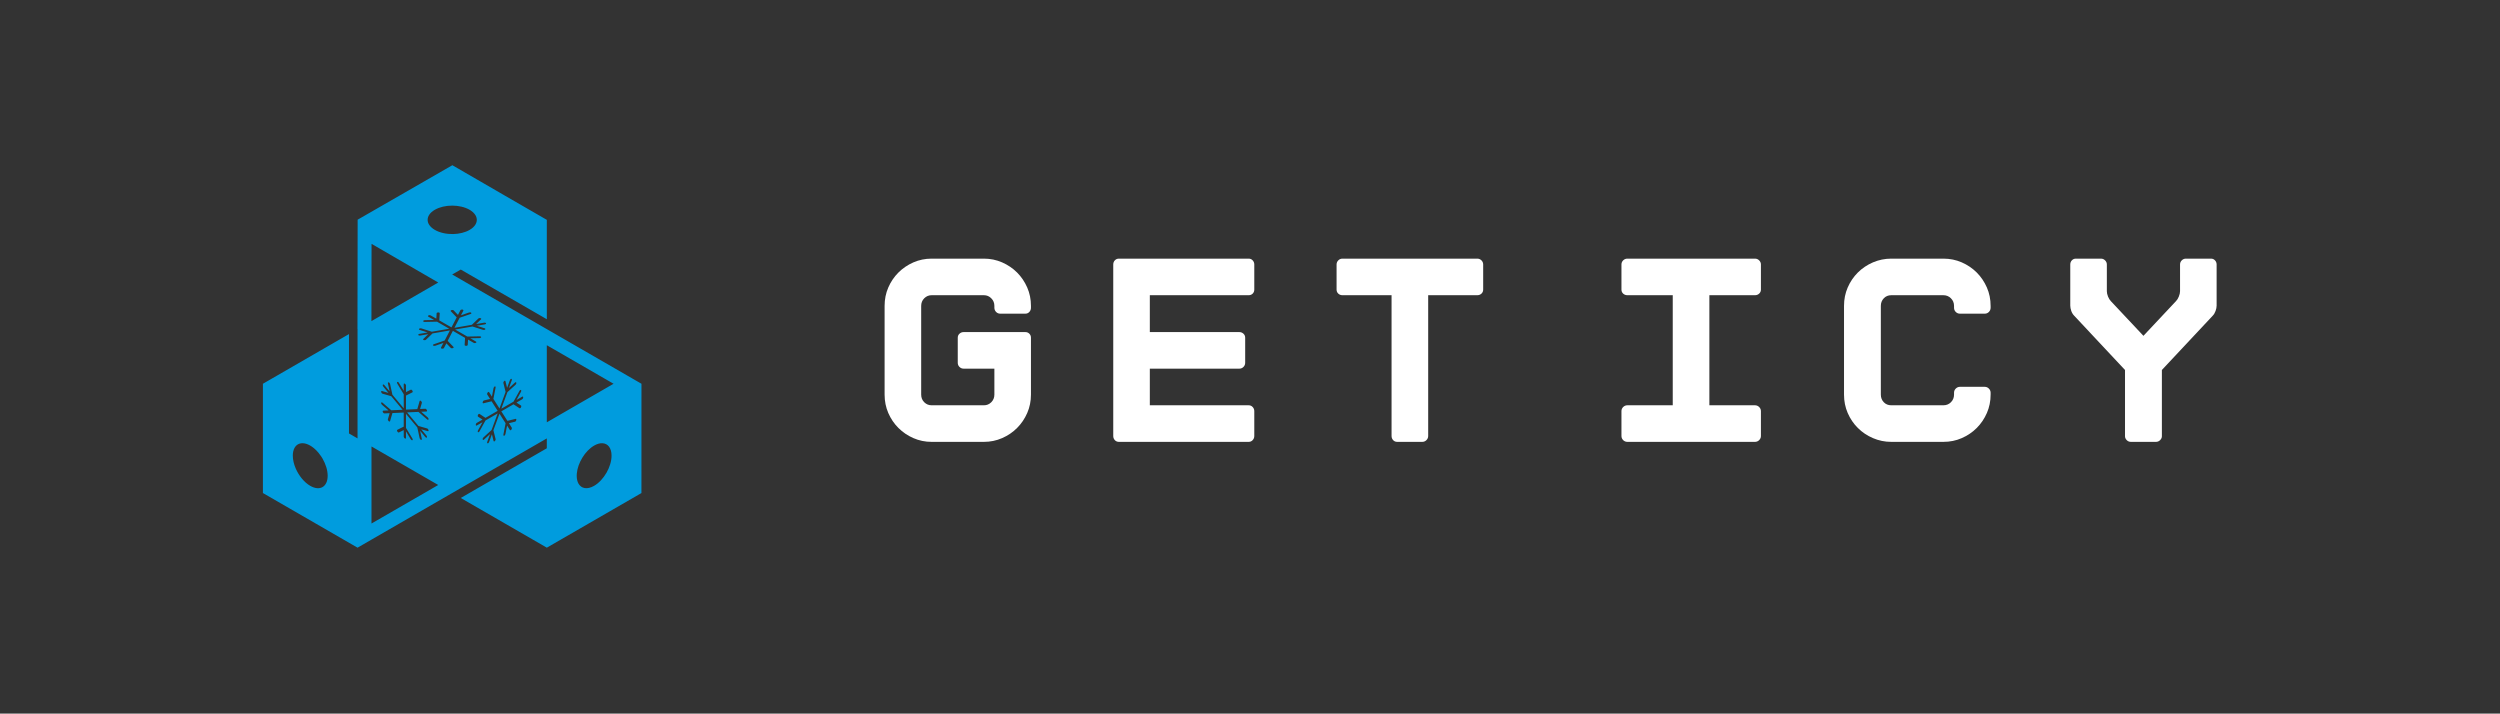
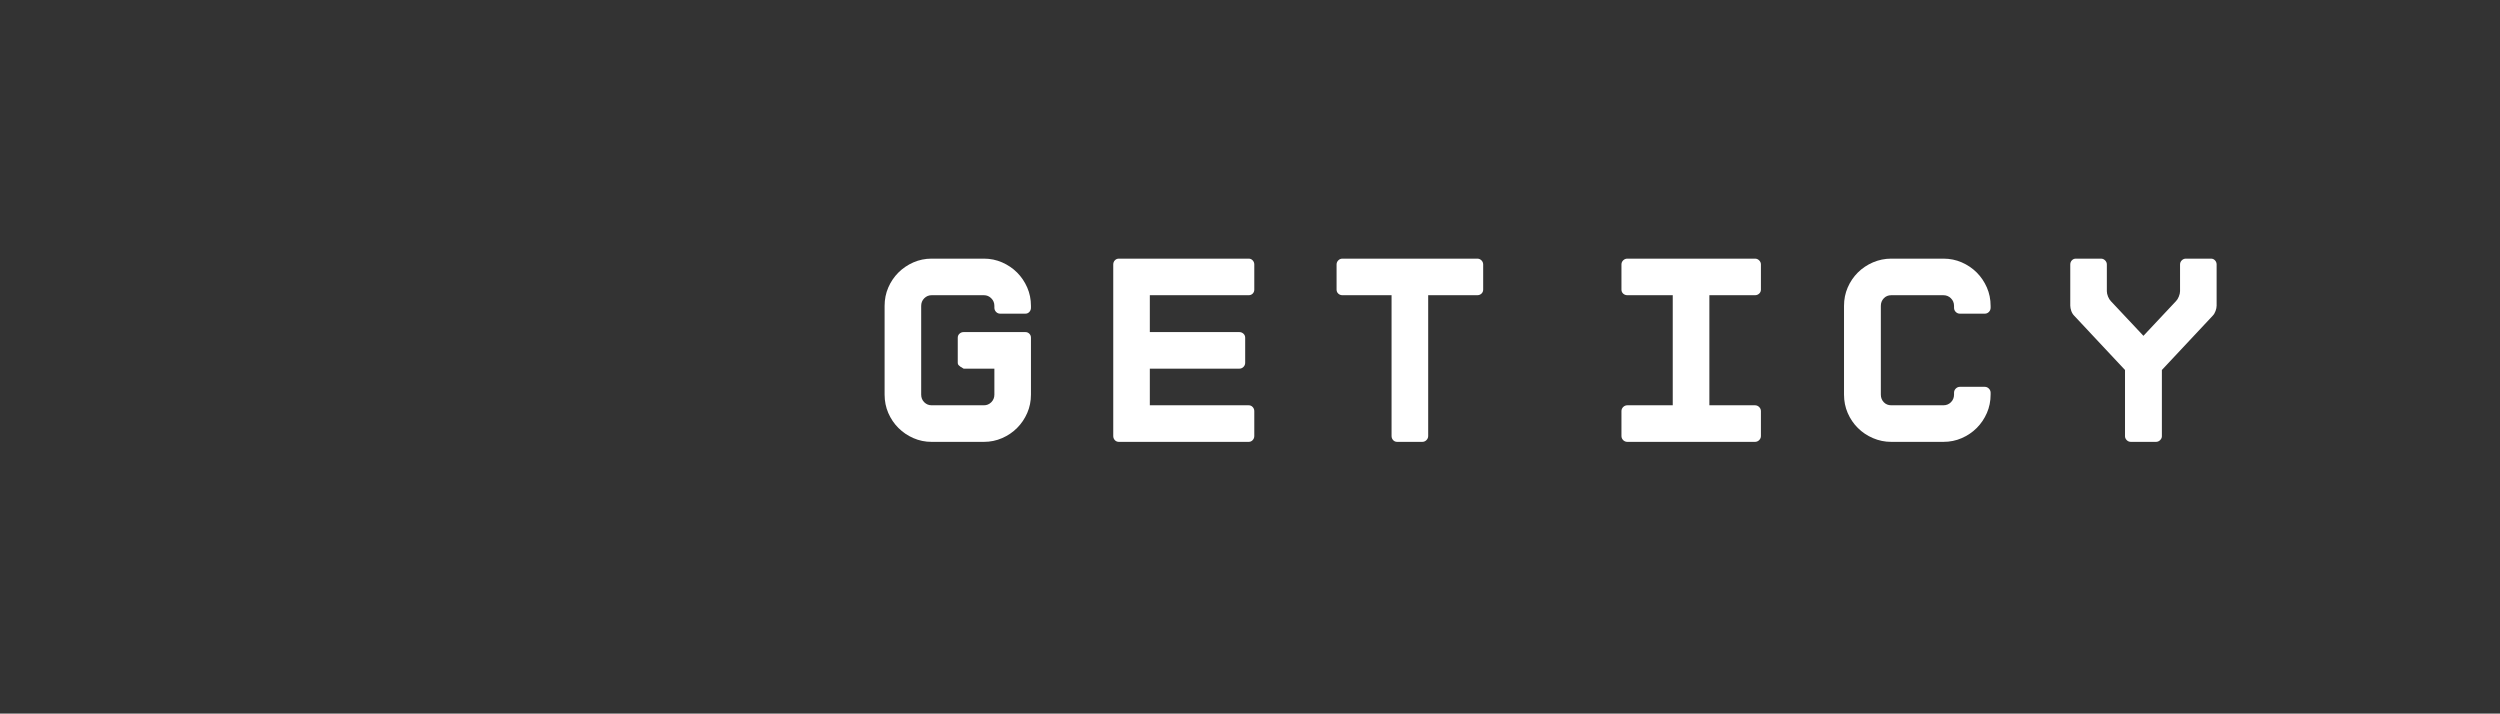
<svg xmlns="http://www.w3.org/2000/svg" width="1058" zoomAndPan="magnify" viewBox="0 0 793.5 226.5" height="302" preserveAspectRatio="xMidYMid meet" version="1.0">
  <rect x="0" y="0" width="793.5" height="226.5" fill="#333333" stroke="none" />
  <defs>
    <g />
  </defs>
-   <path fill="#009cde" d="M 143.578 52.438 L 143.547 52.457 L 143.52 52.438 L 143.52 52.473 L 113.516 69.73 L 113.508 74.84 L 113.461 104.414 L 113.516 104.445 L 113.484 104.465 L 113.484 139.145 L 110.766 137.578 L 110.766 106.035 L 83.449 121.805 L 83.445 121.805 L 83.445 121.809 L 83.449 121.809 L 83.449 156.488 L 113.484 173.832 L 117.91 171.277 L 143.523 156.488 L 150.75 152.316 L 153.535 150.711 L 173.559 139.148 L 173.559 142.285 L 146.242 158.059 L 173.559 173.828 L 173.559 173.832 L 203.594 156.492 L 203.598 121.805 L 199.172 119.25 L 173.559 104.465 L 143.523 87.125 L 173.562 104.461 L 143.523 87.121 L 146.246 85.555 L 173.562 101.324 L 173.559 69.848 L 173.59 69.828 L 173.559 69.809 L 173.559 69.777 L 173.555 69.777 L 159.945 61.918 Z M 143.52 65.262 C 145.523 65.262 147.523 65.703 149.051 66.586 C 149.168 66.652 149.277 66.723 149.383 66.793 C 149.426 66.82 149.469 66.848 149.508 66.875 C 151.328 68.121 151.793 69.805 150.906 71.273 C 150.527 71.895 149.91 72.477 149.051 72.973 C 147.609 73.805 145.742 74.242 143.852 74.289 C 141.75 74.332 139.621 73.895 138.016 72.965 C 134.965 71.195 134.969 68.336 138.027 66.578 C 139.547 65.703 141.531 65.266 143.52 65.262 Z M 117.93 77.402 L 139.102 89.672 L 117.891 101.922 Z M 146.547 98.254 C 146.609 98.246 146.68 98.246 146.742 98.254 C 147.004 98.289 147.148 98.441 147.07 98.598 L 146.301 100.078 L 148.895 99.18 C 149.016 99.137 149.148 99.125 149.27 99.141 C 149.391 99.16 149.496 99.203 149.562 99.27 C 149.691 99.402 149.598 99.578 149.359 99.664 L 145.895 100.859 L 144.242 104.047 L 149.762 103.094 L 151.836 101.094 C 151.98 100.953 152.285 100.902 152.516 100.977 C 152.633 101.012 152.707 101.074 152.734 101.145 C 152.766 101.211 152.746 101.289 152.672 101.359 L 151.117 102.855 L 153.684 102.414 C 153.949 102.367 154.211 102.453 154.273 102.602 C 154.336 102.754 154.172 102.91 153.906 102.957 L 151.34 103.402 L 153.832 104.199 C 153.945 104.234 154.023 104.297 154.051 104.367 C 154.078 104.438 154.062 104.512 153.988 104.582 C 153.844 104.723 153.543 104.773 153.309 104.699 L 149.98 103.637 L 144.461 104.59 L 148.328 106.824 L 152.25 106.746 C 152.523 106.738 152.734 106.863 152.723 107.02 C 152.719 107.098 152.66 107.168 152.57 107.223 C 152.477 107.277 152.352 107.309 152.215 107.312 L 149.277 107.371 L 151.074 108.41 C 151.262 108.516 151.25 108.695 151.051 108.812 C 150.852 108.926 150.543 108.934 150.355 108.824 L 148.559 107.785 L 148.457 109.48 C 148.453 109.562 148.395 109.633 148.301 109.688 C 148.211 109.738 148.086 109.773 147.949 109.777 C 147.676 109.781 147.465 109.66 147.473 109.5 L 147.609 107.238 L 143.742 105.008 L 142.09 108.191 L 143.934 110.113 C 144.062 110.25 143.969 110.422 143.73 110.508 C 143.609 110.547 143.473 110.559 143.352 110.543 C 143.234 110.527 143.129 110.48 143.062 110.414 L 141.684 108.977 L 140.914 110.457 C 140.836 110.613 140.559 110.707 140.301 110.672 C 140.039 110.637 139.895 110.484 139.973 110.328 L 140.742 108.848 L 138.148 109.746 C 138.027 109.789 137.891 109.801 137.773 109.785 C 137.652 109.766 137.543 109.723 137.48 109.656 C 137.352 109.523 137.441 109.348 137.684 109.266 L 141.148 108.066 L 142.801 104.879 L 137.281 105.832 L 135.203 107.832 C 135.059 107.973 134.758 108.023 134.527 107.953 C 134.41 107.914 134.336 107.852 134.305 107.781 C 134.277 107.715 134.297 107.637 134.371 107.566 L 135.926 106.066 L 133.359 106.512 C 133.094 106.559 132.832 106.473 132.77 106.324 C 132.707 106.172 132.871 106.016 133.137 105.969 L 135.703 105.523 L 133.211 104.727 C 133.094 104.691 133.02 104.629 132.992 104.559 C 132.961 104.492 132.98 104.414 133.055 104.344 C 133.199 104.203 133.5 104.152 133.73 104.227 L 137.059 105.289 L 142.578 104.336 L 138.715 102.105 L 134.793 102.184 C 134.52 102.188 134.309 102.062 134.316 101.906 C 134.32 101.887 134.324 101.867 134.332 101.848 C 134.355 101.793 134.406 101.742 134.477 101.703 C 134.566 101.648 134.691 101.617 134.828 101.613 L 137.762 101.555 L 135.969 100.52 C 135.781 100.41 135.793 100.23 135.992 100.117 C 136.191 100 136.5 99.996 136.688 100.102 L 138.484 101.141 L 138.586 99.441 C 138.59 99.363 138.648 99.293 138.742 99.238 C 138.832 99.188 138.957 99.152 139.094 99.148 C 139.367 99.145 139.578 99.266 139.57 99.426 L 139.434 101.688 L 143.301 103.918 L 144.953 100.734 L 143.109 98.812 C 142.98 98.68 143.074 98.504 143.312 98.422 C 143.434 98.379 143.566 98.367 143.688 98.383 C 143.809 98.398 143.914 98.445 143.98 98.512 L 145.359 99.949 L 146.129 98.469 C 146.188 98.355 146.355 98.27 146.547 98.25 Z M 173.559 109.574 L 194.746 121.805 L 173.559 134.039 Z M 162.305 120.234 C 162.465 120.254 162.52 120.477 162.43 120.73 L 161.531 123.176 L 163.465 121.414 C 163.555 121.332 163.648 121.297 163.723 121.309 C 163.797 121.32 163.855 121.375 163.879 121.473 C 163.926 121.664 163.82 121.953 163.641 122.117 L 161.055 124.465 L 159.121 129.723 L 162.988 127.492 L 164.879 124.059 C 165.012 123.82 165.223 123.695 165.355 123.785 C 165.371 123.793 165.387 123.809 165.398 123.824 C 165.434 123.871 165.453 123.941 165.453 124.02 C 165.453 124.129 165.422 124.25 165.355 124.371 L 163.938 126.941 L 165.734 125.906 C 165.918 125.797 166.07 125.902 166.07 126.129 C 166.07 126.359 165.918 126.633 165.734 126.738 L 163.938 127.773 L 165.355 128.711 C 165.422 128.754 165.453 128.84 165.453 128.949 C 165.453 129.055 165.422 129.18 165.355 129.301 C 165.223 129.539 165.012 129.66 164.879 129.574 L 162.988 128.324 L 159.121 130.555 L 161.055 133.582 L 163.641 132.945 C 163.82 132.902 163.926 133.066 163.879 133.316 C 163.852 133.441 163.797 133.566 163.723 133.66 C 163.648 133.758 163.555 133.828 163.465 133.848 L 161.531 134.324 L 162.43 135.73 C 162.496 135.84 162.484 136.027 162.406 136.203 C 162.379 136.262 162.344 136.316 162.305 136.371 C 162.145 136.578 161.938 136.629 161.844 136.484 L 160.949 135.078 L 160.43 137.773 C 160.406 137.898 160.348 138.02 160.273 138.117 C 160.199 138.211 160.105 138.281 160.016 138.305 C 159.836 138.348 159.73 138.184 159.777 137.93 L 160.473 134.332 L 158.539 131.309 L 156.605 136.562 L 157.301 139.363 C 157.348 139.559 157.242 139.848 157.062 140.008 C 156.973 140.09 156.883 140.125 156.809 140.117 C 156.734 140.105 156.676 140.051 156.652 139.953 L 156.133 137.855 L 155.234 140.301 C 155.141 140.555 154.938 140.738 154.773 140.719 C 154.613 140.695 154.559 140.477 154.652 140.223 L 155.551 137.777 L 153.613 139.539 C 153.523 139.617 153.434 139.656 153.359 139.645 C 153.285 139.633 153.227 139.578 153.203 139.48 C 153.152 139.285 153.258 139 153.438 138.836 L 156.027 136.484 L 157.957 131.227 L 154.094 133.461 L 152.199 136.895 C 152.07 137.133 151.855 137.254 151.723 137.168 C 151.66 137.125 151.625 137.039 151.625 136.934 C 151.625 136.824 151.66 136.699 151.727 136.582 L 153.141 134.008 L 151.344 135.047 C 151.16 135.152 151.008 135.051 151.008 134.824 C 151.008 134.594 151.16 134.32 151.344 134.215 L 153.145 133.176 L 151.723 132.242 C 151.66 132.199 151.625 132.109 151.629 132.004 C 151.629 131.898 151.66 131.773 151.727 131.652 C 151.855 131.414 152.066 131.293 152.199 131.379 L 154.094 132.629 L 157.957 130.395 L 156.023 127.371 L 153.438 128.008 C 153.258 128.051 153.152 127.887 153.203 127.637 C 153.227 127.508 153.285 127.387 153.359 127.289 C 153.434 127.195 153.523 127.125 153.613 127.102 L 155.551 126.629 L 154.652 125.223 C 154.559 125.074 154.613 124.789 154.773 124.582 C 154.938 124.371 155.141 124.324 155.234 124.469 L 156.133 125.875 L 156.652 123.18 C 156.676 123.055 156.734 122.934 156.809 122.836 C 156.883 122.742 156.973 122.672 157.062 122.648 C 157.242 122.605 157.348 122.77 157.301 123.02 L 156.605 126.617 L 158.539 129.645 L 160.473 124.387 L 159.777 121.59 C 159.73 121.395 159.836 121.105 160.016 120.941 C 160.105 120.859 160.199 120.824 160.273 120.836 C 160.348 120.848 160.406 120.902 160.43 121 L 160.949 123.094 L 161.844 120.652 C 161.938 120.398 162.145 120.211 162.305 120.234 Z M 126.234 121.211 C 126.277 121.219 126.32 121.234 126.367 121.262 C 126.461 121.312 126.555 121.406 126.625 121.523 L 128.145 124.035 L 128.141 121.961 C 128.141 121.746 128.305 121.668 128.504 121.781 C 128.703 121.895 128.863 122.16 128.863 122.375 L 128.863 124.453 L 130.383 123.691 C 130.453 123.656 130.543 123.672 130.637 123.727 C 130.727 123.777 130.82 123.871 130.891 123.988 C 131.031 124.219 131.031 124.465 130.891 124.535 L 128.863 125.551 L 128.863 130.012 L 132.449 129.852 L 133.191 127.293 C 133.242 127.117 133.441 127.105 133.633 127.273 C 133.73 127.359 133.805 127.469 133.852 127.582 C 133.898 127.695 133.914 127.809 133.887 127.898 L 133.332 129.812 L 134.996 129.738 C 135.172 129.73 135.391 129.922 135.492 130.164 C 135.59 130.406 135.531 130.609 135.359 130.617 L 133.691 130.691 L 135.766 132.488 C 135.863 132.574 135.938 132.684 135.984 132.797 C 136.031 132.906 136.047 133.023 136.02 133.109 C 135.969 133.289 135.773 133.297 135.578 133.133 L 132.809 130.734 L 129.223 130.895 L 132.809 135.195 L 135.582 135.996 C 135.773 136.051 135.969 136.285 136.02 136.523 C 136.047 136.645 136.031 136.738 135.984 136.801 C 135.938 136.859 135.859 136.883 135.766 136.852 L 133.691 136.254 L 135.359 138.254 C 135.531 138.461 135.59 138.73 135.488 138.859 C 135.391 138.988 135.172 138.926 134.996 138.719 L 133.332 136.719 L 133.887 139.273 C 133.91 139.395 133.898 139.492 133.852 139.551 C 133.805 139.609 133.727 139.633 133.633 139.605 C 133.438 139.547 133.242 139.312 133.191 139.074 L 132.449 135.66 L 128.863 131.359 L 128.863 135.82 L 130.891 139.18 C 131.031 139.41 131.031 139.656 130.891 139.727 C 130.871 139.734 130.855 139.742 130.836 139.746 L 130.832 139.742 C 130.773 139.75 130.703 139.734 130.637 139.691 C 130.543 139.641 130.453 139.551 130.379 139.434 L 128.863 136.918 L 128.863 138.992 C 128.863 139.207 128.703 139.289 128.5 139.176 C 128.301 139.059 128.145 138.793 128.145 138.578 L 128.141 136.504 L 126.621 137.262 C 126.551 137.297 126.461 137.285 126.367 137.23 C 126.277 137.176 126.184 137.086 126.113 136.969 C 125.973 136.734 125.973 136.492 126.113 136.422 L 128.141 135.406 L 128.141 130.945 L 124.555 131.105 L 123.812 133.66 C 123.762 133.84 123.566 133.848 123.371 133.684 C 123.277 133.598 123.199 133.488 123.152 133.375 C 123.105 133.262 123.09 133.148 123.117 133.059 L 123.676 131.145 L 122.008 131.219 C 121.879 131.227 121.723 131.121 121.609 130.965 C 121.574 130.914 121.539 130.855 121.516 130.793 C 121.414 130.551 121.473 130.348 121.648 130.34 L 123.312 130.266 L 121.238 128.469 C 121.145 128.387 121.066 128.273 121.02 128.16 C 120.973 128.047 120.957 127.934 120.984 127.848 C 121.035 127.668 121.234 127.66 121.426 127.824 L 124.195 130.223 L 127.781 130.062 L 124.195 125.762 L 121.426 124.961 C 121.234 124.906 121.035 124.672 120.984 124.434 C 120.961 124.312 120.973 124.219 121.02 124.16 C 121.066 124.098 121.141 124.078 121.238 124.105 L 123.312 124.703 L 121.648 122.703 C 121.473 122.496 121.414 122.227 121.516 122.098 C 121.613 121.969 121.832 122.031 122.008 122.238 L 123.676 124.238 L 123.117 121.684 C 123.094 121.562 123.109 121.465 123.152 121.406 C 123.199 121.348 123.277 121.324 123.371 121.355 C 123.566 121.41 123.762 121.645 123.812 121.883 L 124.555 125.297 L 128.145 129.598 L 128.145 125.137 L 126.113 121.781 C 125.973 121.547 125.973 121.301 126.113 121.23 C 126.148 121.211 126.191 121.207 126.234 121.215 Z M 96.07 140.676 C 96.793 140.691 97.605 140.934 98.465 141.43 C 98.848 141.652 99.219 141.91 99.582 142.203 C 100.121 142.645 100.633 143.16 101.102 143.723 C 101.418 144.102 101.711 144.504 101.984 144.922 C 102.121 145.129 102.25 145.344 102.375 145.559 L 102.379 145.559 C 103.379 147.293 104 149.246 104 151.012 C 104 154.539 101.523 155.969 98.465 154.203 C 96.559 153.102 94.875 151.016 93.879 148.742 C 93.582 148.059 93.344 147.359 93.184 146.668 C 93.023 145.973 92.934 145.285 92.934 144.625 C 92.934 143.676 93.117 142.875 93.438 142.25 C 93.469 142.188 93.504 142.133 93.539 142.078 C 93.562 142.035 93.586 141.992 93.613 141.953 C 93.918 141.48 94.32 141.133 94.797 140.918 C 94.895 140.879 94.992 140.84 95.09 140.809 C 95.395 140.715 95.723 140.668 96.07 140.676 Z M 191.215 140.68 C 192.938 140.766 194.109 142.199 194.109 144.625 C 194.109 146.387 193.488 148.34 192.492 150.07 L 192.488 150.07 C 191.488 151.805 190.105 153.316 188.578 154.199 C 186.383 155.469 184.484 155.086 183.59 153.461 C 183.242 152.824 183.047 152 183.047 151.012 L 183.047 151.008 C 183.047 150.789 183.055 150.566 183.074 150.344 C 183.355 146.957 185.715 143.086 188.578 141.43 C 189.531 140.879 190.43 140.641 191.215 140.68 Z M 117.91 141.703 L 139.098 153.934 L 117.91 166.164 Z M 117.91 141.703 " fill-opacity="1" fill-rule="evenodd" />
  <g fill="#ffffff" fill-opacity="1">
    <g transform="translate(507.196, 140.247)">
      <g>
        <path d="M 51.719 -48.328 C 51.719 -47.816 51.531 -47.391 51.156 -47.047 C 50.789 -46.711 50.352 -46.547 49.844 -46.547 L 35.359 -46.547 L 35.359 -11.609 L 49.844 -11.609 C 50.352 -11.609 50.789 -11.426 51.156 -11.062 C 51.531 -10.695 51.719 -10.258 51.719 -9.75 L 51.719 -1.859 C 51.719 -1.359 51.531 -0.922 51.156 -0.547 C 50.789 -0.18 50.352 0 49.844 0 L 9.328 0 C 8.816 0 8.375 -0.18 8 -0.547 C 7.633 -0.922 7.453 -1.359 7.453 -1.859 L 7.453 -9.75 C 7.453 -10.258 7.633 -10.695 8 -11.062 C 8.375 -11.426 8.816 -11.609 9.328 -11.609 L 23.734 -11.609 L 23.734 -46.547 L 9.328 -46.547 C 8.816 -46.547 8.375 -46.711 8 -47.047 C 7.633 -47.391 7.453 -47.816 7.453 -48.328 L 7.453 -56.297 C 7.453 -56.805 7.633 -57.242 8 -57.609 C 8.375 -57.973 8.816 -58.156 9.328 -58.156 L 49.844 -58.156 C 50.352 -58.156 50.789 -57.973 51.156 -57.609 C 51.531 -57.242 51.719 -56.805 51.719 -56.297 Z M 51.719 -48.328 " />
      </g>
    </g>
  </g>
  <g fill="#ffffff" fill-opacity="1">
    <g transform="translate(579.009, 140.247)">
      <g>
        <path d="M 43.062 -40.688 C 42.562 -40.688 42.125 -40.867 41.75 -41.234 C 41.383 -41.609 41.203 -42.051 41.203 -42.562 L 41.203 -43.156 C 41.203 -44.113 40.875 -44.914 40.219 -45.562 C 39.57 -46.219 38.77 -46.547 37.812 -46.547 L 21.281 -46.547 C 20.32 -46.547 19.531 -46.219 18.906 -45.562 C 18.281 -44.914 17.969 -44.113 17.969 -43.156 L 17.969 -15 C 17.969 -14.039 18.281 -13.234 18.906 -12.578 C 19.531 -11.93 20.32 -11.609 21.281 -11.609 L 37.812 -11.609 C 38.77 -11.609 39.57 -11.93 40.219 -12.578 C 40.875 -13.234 41.203 -14.039 41.203 -15 L 41.203 -15.594 C 41.203 -16.102 41.383 -16.539 41.75 -16.906 C 42.125 -17.281 42.562 -17.469 43.062 -17.469 L 50.953 -17.469 C 51.461 -17.469 51.898 -17.281 52.266 -16.906 C 52.629 -16.539 52.812 -16.102 52.812 -15.594 L 52.812 -15 C 52.812 -12.914 52.414 -10.969 51.625 -9.156 C 50.832 -7.344 49.758 -5.758 48.406 -4.406 C 47.051 -3.051 45.469 -1.977 43.656 -1.188 C 41.852 -0.395 39.906 0 37.812 0 L 21.281 0 C 19.25 0 17.312 -0.395 15.469 -1.188 C 13.633 -1.977 12.035 -3.051 10.672 -4.406 C 9.316 -5.758 8.242 -7.344 7.453 -9.156 C 6.672 -10.969 6.281 -12.914 6.281 -15 L 6.281 -43.156 C 6.281 -45.25 6.672 -47.195 7.453 -49 C 8.242 -50.812 9.316 -52.395 10.672 -53.75 C 12.035 -55.102 13.633 -56.176 15.469 -56.969 C 17.312 -57.758 19.25 -58.156 21.281 -58.156 L 37.812 -58.156 C 39.906 -58.156 41.852 -57.758 43.656 -56.969 C 45.469 -56.176 47.051 -55.102 48.406 -53.75 C 49.758 -52.395 50.832 -50.812 51.625 -49 C 52.414 -47.195 52.812 -45.25 52.812 -43.156 L 52.812 -42.562 C 52.812 -42.051 52.629 -41.609 52.266 -41.234 C 51.898 -40.867 51.461 -40.688 50.953 -40.688 Z M 43.062 -40.688 " />
      </g>
    </g>
  </g>
  <g fill="#ffffff" fill-opacity="1">
    <g transform="translate(650.822, 140.247)">
      <g>
        <path d="M 50.953 -58.156 C 51.461 -58.156 51.883 -57.973 52.219 -57.609 C 52.562 -57.242 52.734 -56.805 52.734 -56.297 L 52.734 -43.234 C 52.734 -42.723 52.617 -42.156 52.391 -41.531 C 52.172 -40.914 51.863 -40.41 51.469 -40.016 L 35.359 -22.812 L 35.359 -1.781 C 35.359 -1.332 35.172 -0.922 34.797 -0.547 C 34.43 -0.18 33.992 0 33.484 0 L 25.516 0 C 25.004 0 24.566 -0.18 24.203 -0.547 C 23.836 -0.922 23.656 -1.332 23.656 -1.781 L 23.656 -22.812 L 7.547 -40.016 C 7.148 -40.41 6.836 -40.914 6.609 -41.531 C 6.391 -42.156 6.281 -42.723 6.281 -43.234 L 6.281 -56.297 C 6.281 -56.805 6.445 -57.242 6.781 -57.609 C 7.125 -57.973 7.547 -58.156 8.047 -58.156 L 16.031 -58.156 C 16.531 -58.156 16.961 -57.973 17.328 -57.609 C 17.703 -57.242 17.891 -56.805 17.891 -56.297 L 17.891 -47.812 C 17.891 -47.301 18.016 -46.734 18.266 -46.109 C 18.523 -45.492 18.82 -45.016 19.156 -44.672 L 29.5 -33.656 L 39.844 -44.672 C 40.188 -45.016 40.484 -45.492 40.734 -46.109 C 40.992 -46.734 41.125 -47.301 41.125 -47.812 L 41.125 -56.297 C 41.125 -56.805 41.305 -57.242 41.672 -57.609 C 42.035 -57.973 42.473 -58.156 42.984 -58.156 Z M 50.953 -58.156 " />
      </g>
    </g>
  </g>
  <g fill="#ffffff" fill-opacity="1">
    <g transform="translate(274.492, 140.247)">
      <g>
-         <path d="M 41.125 -43.156 C 41.125 -44.113 40.797 -44.914 40.141 -45.562 C 39.492 -46.219 38.719 -46.547 37.812 -46.547 L 21.188 -46.547 C 20.289 -46.547 19.516 -46.219 18.859 -45.562 C 18.211 -44.914 17.891 -44.113 17.891 -43.156 L 17.891 -15 C 17.891 -14.039 18.211 -13.234 18.859 -12.578 C 19.516 -11.93 20.289 -11.609 21.188 -11.609 L 37.812 -11.609 C 38.719 -11.609 39.492 -11.93 40.141 -12.578 C 40.797 -13.234 41.125 -14.039 41.125 -15 L 41.125 -23.234 L 31.375 -23.234 C 30.863 -23.234 30.422 -23.414 30.047 -23.781 C 29.68 -24.145 29.5 -24.582 29.5 -25.094 L 29.5 -33.062 C 29.5 -33.57 29.68 -33.992 30.047 -34.328 C 30.422 -34.672 30.863 -34.844 31.375 -34.844 L 50.953 -34.844 C 51.461 -34.844 51.883 -34.672 52.219 -34.328 C 52.562 -33.992 52.734 -33.57 52.734 -33.062 L 52.734 -15 C 52.734 -12.914 52.336 -10.969 51.547 -9.156 C 50.754 -7.344 49.68 -5.758 48.328 -4.406 C 46.973 -3.051 45.391 -1.977 43.578 -1.188 C 41.766 -0.395 39.844 0 37.812 0 L 21.188 0 C 19.156 0 17.234 -0.395 15.422 -1.188 C 13.617 -1.977 12.035 -3.051 10.672 -4.406 C 9.316 -5.758 8.242 -7.344 7.453 -9.156 C 6.672 -10.969 6.281 -12.914 6.281 -15 L 6.281 -43.156 C 6.281 -45.25 6.672 -47.195 7.453 -49 C 8.242 -50.812 9.316 -52.395 10.672 -53.75 C 12.035 -55.102 13.617 -56.176 15.422 -56.969 C 17.234 -57.758 19.156 -58.156 21.188 -58.156 L 37.812 -58.156 C 39.844 -58.156 41.766 -57.758 43.578 -56.969 C 45.391 -56.176 46.973 -55.102 48.328 -53.75 C 49.68 -52.395 50.754 -50.812 51.547 -49 C 52.336 -47.195 52.734 -45.25 52.734 -43.156 L 52.734 -42.562 C 52.734 -42.051 52.562 -41.609 52.219 -41.234 C 51.883 -40.867 51.461 -40.688 50.953 -40.688 L 42.984 -40.688 C 42.473 -40.688 42.035 -40.867 41.672 -41.234 C 41.305 -41.609 41.125 -42.051 41.125 -42.562 Z M 41.125 -43.156 " />
+         <path d="M 41.125 -43.156 C 41.125 -44.113 40.797 -44.914 40.141 -45.562 C 39.492 -46.219 38.719 -46.547 37.812 -46.547 L 21.188 -46.547 C 20.289 -46.547 19.516 -46.219 18.859 -45.562 C 18.211 -44.914 17.891 -44.113 17.891 -43.156 L 17.891 -15 C 17.891 -14.039 18.211 -13.234 18.859 -12.578 C 19.516 -11.93 20.289 -11.609 21.188 -11.609 L 37.812 -11.609 C 38.719 -11.609 39.492 -11.93 40.141 -12.578 C 40.797 -13.234 41.125 -14.039 41.125 -15 L 41.125 -23.234 L 31.375 -23.234 C 29.68 -24.145 29.5 -24.582 29.5 -25.094 L 29.5 -33.062 C 29.5 -33.57 29.68 -33.992 30.047 -34.328 C 30.422 -34.672 30.863 -34.844 31.375 -34.844 L 50.953 -34.844 C 51.461 -34.844 51.883 -34.672 52.219 -34.328 C 52.562 -33.992 52.734 -33.57 52.734 -33.062 L 52.734 -15 C 52.734 -12.914 52.336 -10.969 51.547 -9.156 C 50.754 -7.344 49.68 -5.758 48.328 -4.406 C 46.973 -3.051 45.391 -1.977 43.578 -1.188 C 41.766 -0.395 39.844 0 37.812 0 L 21.188 0 C 19.156 0 17.234 -0.395 15.422 -1.188 C 13.617 -1.977 12.035 -3.051 10.672 -4.406 C 9.316 -5.758 8.242 -7.344 7.453 -9.156 C 6.672 -10.969 6.281 -12.914 6.281 -15 L 6.281 -43.156 C 6.281 -45.25 6.672 -47.195 7.453 -49 C 8.242 -50.812 9.316 -52.395 10.672 -53.75 C 12.035 -55.102 13.617 -56.176 15.422 -56.969 C 17.234 -57.758 19.156 -58.156 21.188 -58.156 L 37.812 -58.156 C 39.844 -58.156 41.766 -57.758 43.578 -56.969 C 45.391 -56.176 46.973 -55.102 48.328 -53.75 C 49.68 -52.395 50.754 -50.812 51.547 -49 C 52.336 -47.195 52.734 -45.25 52.734 -43.156 L 52.734 -42.562 C 52.734 -42.051 52.562 -41.609 52.219 -41.234 C 51.883 -40.867 51.461 -40.688 50.953 -40.688 L 42.984 -40.688 C 42.473 -40.688 42.035 -40.867 41.672 -41.234 C 41.305 -41.609 41.125 -42.051 41.125 -42.562 Z M 41.125 -43.156 " />
      </g>
    </g>
  </g>
  <g fill="#ffffff" fill-opacity="1">
    <g transform="translate(346.22, 140.247)">
      <g>
        <path d="M 51.891 -48.328 C 51.891 -47.816 51.719 -47.391 51.375 -47.047 C 51.039 -46.711 50.617 -46.547 50.109 -46.547 L 18.734 -46.547 L 18.734 -34.844 L 47.141 -34.844 C 47.648 -34.844 48.086 -34.672 48.453 -34.328 C 48.816 -33.992 49 -33.57 49 -33.062 L 49 -25.094 C 49 -24.582 48.816 -24.145 48.453 -23.781 C 48.086 -23.414 47.648 -23.234 47.141 -23.234 L 18.734 -23.234 L 18.734 -11.609 L 50.109 -11.609 C 50.617 -11.609 51.039 -11.426 51.375 -11.062 C 51.719 -10.695 51.891 -10.258 51.891 -9.75 L 51.891 -1.859 C 51.891 -1.359 51.719 -0.922 51.375 -0.547 C 51.039 -0.18 50.617 0 50.109 0 L 8.906 0 C 8.395 0 7.969 -0.18 7.625 -0.547 C 7.289 -0.922 7.125 -1.359 7.125 -1.859 L 7.125 -56.297 C 7.125 -56.805 7.289 -57.242 7.625 -57.609 C 7.969 -57.973 8.395 -58.156 8.906 -58.156 L 50.109 -58.156 C 50.617 -58.156 51.039 -57.973 51.375 -57.609 C 51.719 -57.242 51.891 -56.805 51.891 -56.297 Z M 51.891 -48.328 " />
      </g>
    </g>
  </g>
  <g fill="#ffffff" fill-opacity="1">
    <g transform="translate(417.948, 140.247)">
      <g>
        <path d="M 50.953 -58.156 C 51.461 -58.156 51.898 -57.973 52.266 -57.609 C 52.629 -57.242 52.812 -56.805 52.812 -56.297 L 52.812 -48.328 C 52.812 -47.816 52.629 -47.391 52.266 -47.047 C 51.898 -46.711 51.461 -46.547 50.953 -46.547 L 35.359 -46.547 L 35.359 -1.859 C 35.359 -1.359 35.172 -0.922 34.797 -0.547 C 34.43 -0.18 33.992 0 33.484 0 L 25.516 0 C 25.004 0 24.578 -0.18 24.234 -0.547 C 23.898 -0.922 23.734 -1.359 23.734 -1.859 L 23.734 -46.547 L 8.141 -46.547 C 7.629 -46.547 7.191 -46.711 6.828 -47.047 C 6.461 -47.391 6.281 -47.816 6.281 -48.328 L 6.281 -56.297 C 6.281 -56.805 6.461 -57.242 6.828 -57.609 C 7.191 -57.973 7.629 -58.156 8.141 -58.156 Z M 50.953 -58.156 " />
      </g>
    </g>
  </g>
</svg>